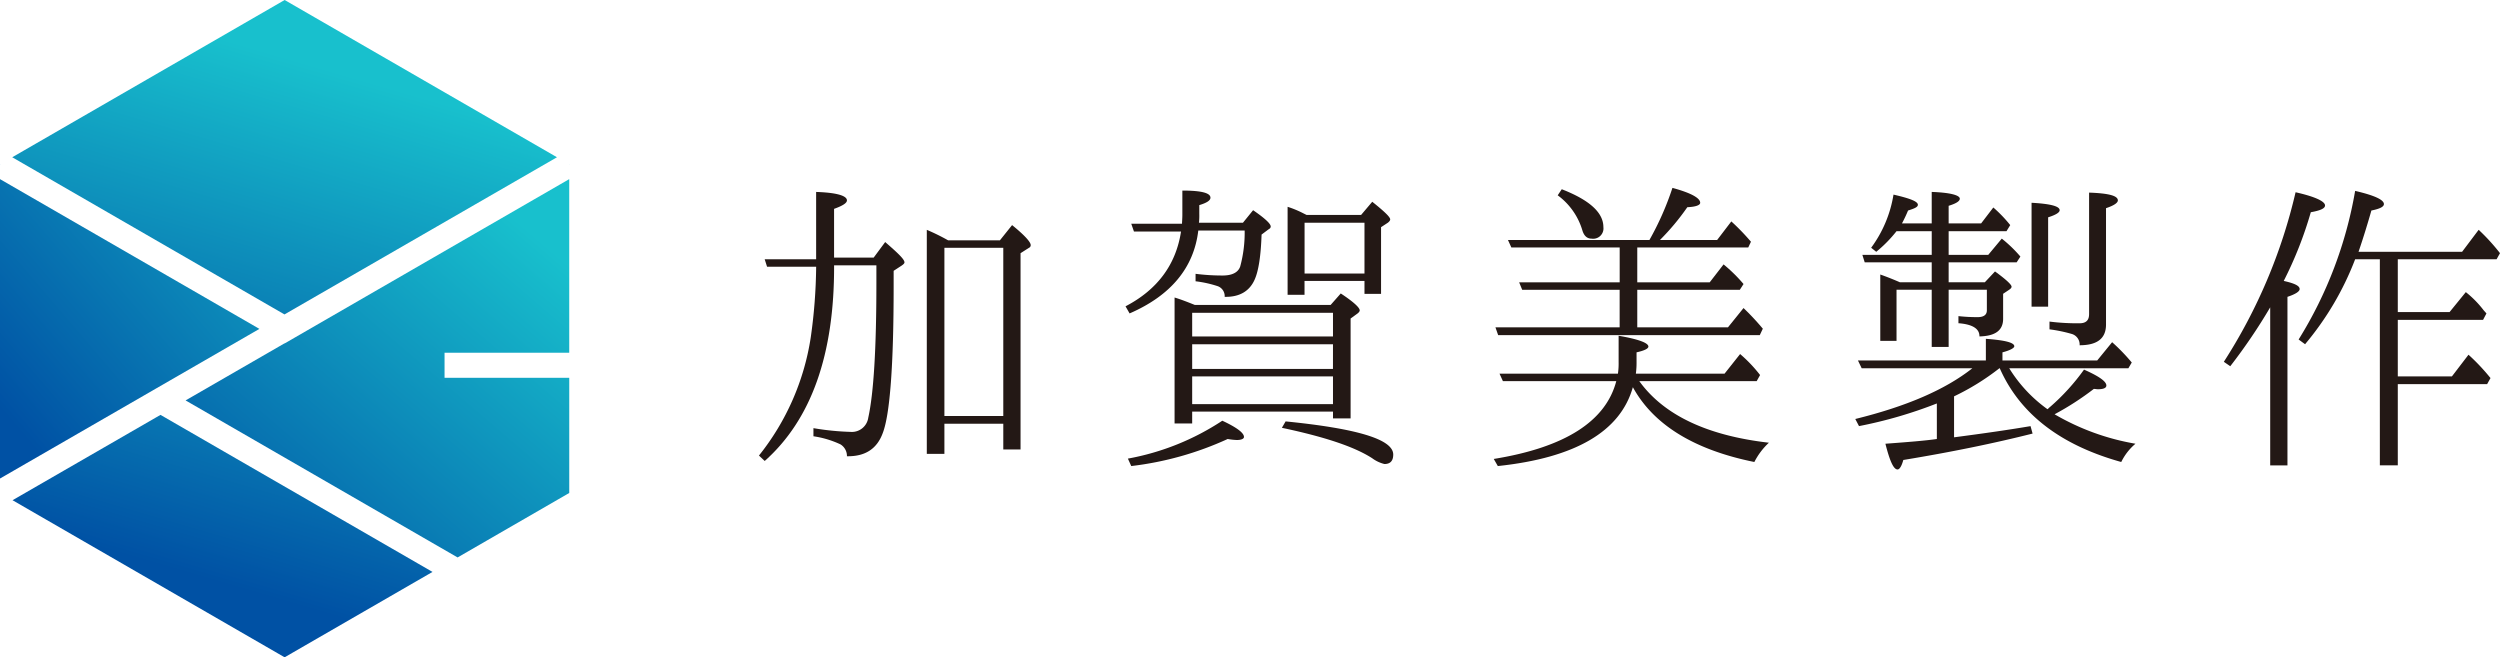
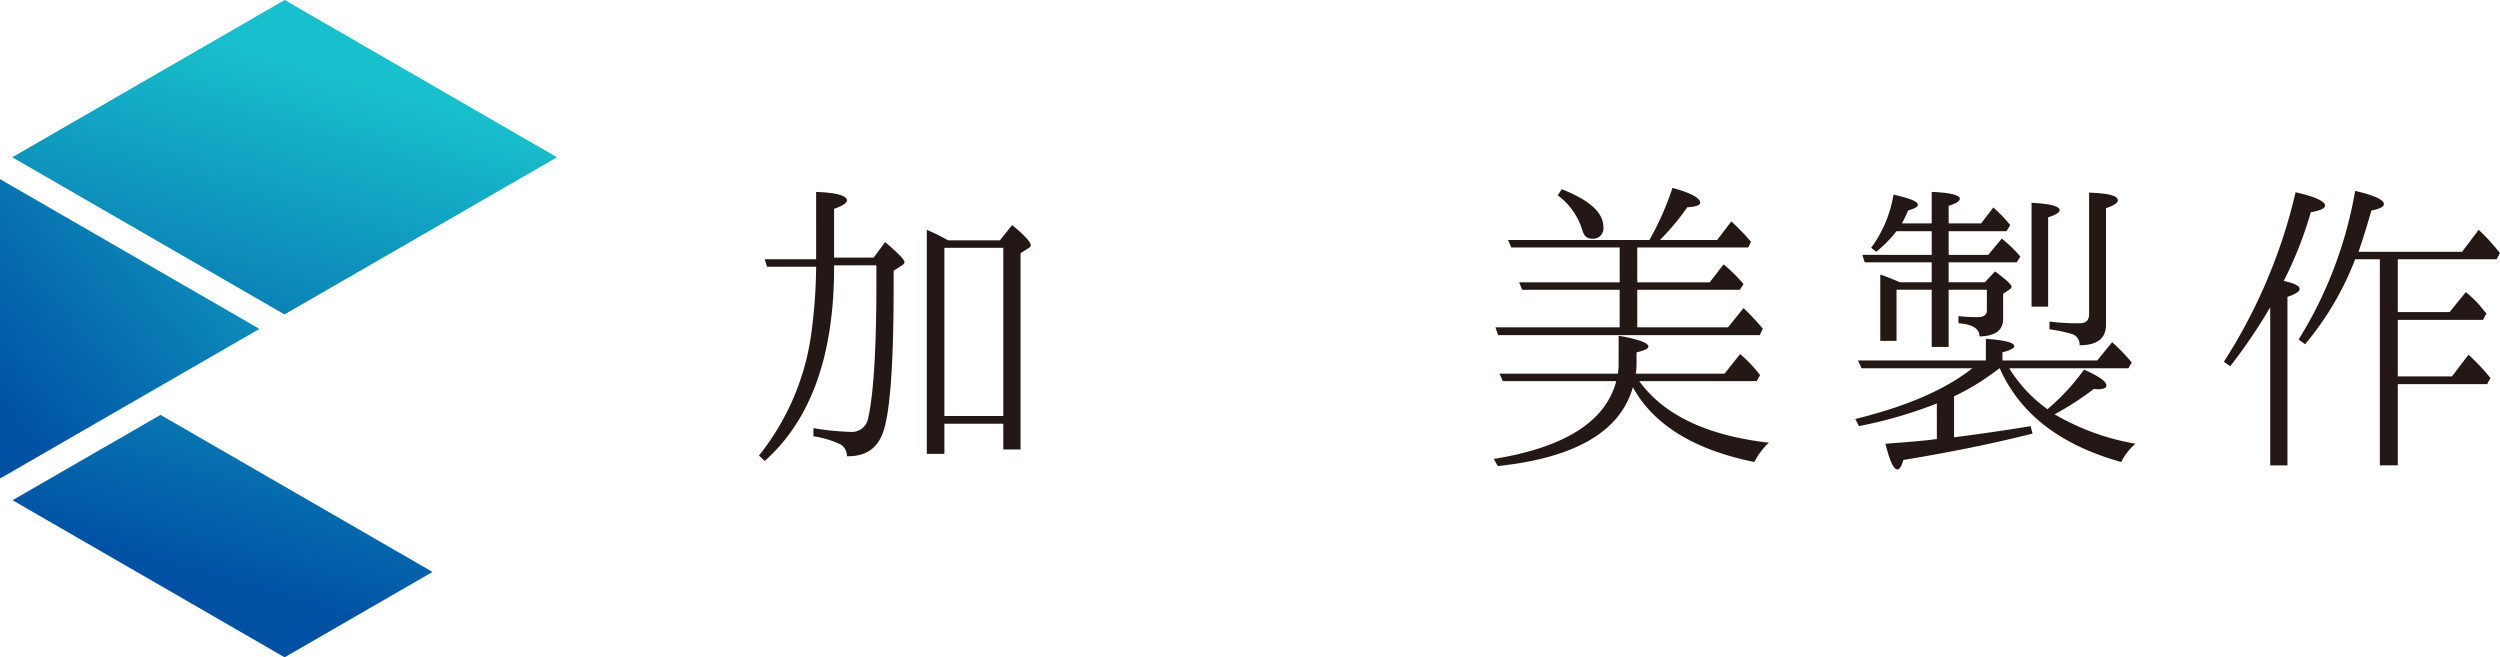
<svg xmlns="http://www.w3.org/2000/svg" xmlns:xlink="http://www.w3.org/1999/xlink" width="452.564" height="118.986" viewBox="0 0 452.564 118.986">
  <defs>
    <linearGradient id="linear-gradient" x1="700.949" y1="-460.479" x2="-428.719" y2="282.716" gradientUnits="objectBoundingBox">
      <stop offset="0" stop-color="#18c0cd" />
      <stop offset="1" stop-color="#0051a4" />
    </linearGradient>
    <linearGradient id="linear-gradient-2" x1="1.215" y1="-0.456" x2="-0.012" y2="0.756" xlink:href="#linear-gradient" />
    <linearGradient id="linear-gradient-3" x1="-176.083" y1="116.651" x2="-1300.31" y2="856.128" xlink:href="#linear-gradient" />
    <linearGradient id="linear-gradient-4" x1="0.629" y1="0.246" x2="0.044" y2="1.4" xlink:href="#linear-gradient" />
    <linearGradient id="linear-gradient-5" x1="1983.649" y1="-1355.974" x2="-1982.258" y2="1356.706" xlink:href="#linear-gradient" />
    <linearGradient id="linear-gradient-6" x1="0.952" y1="0.185" x2="0.122" y2="1.144" xlink:href="#linear-gradient" />
    <linearGradient id="linear-gradient-7" x1="1.179" y1="-0.84" x2="0.421" y2="0.657" xlink:href="#linear-gradient" />
  </defs>
  <g id="logo3" transform="translate(19894.869 16803.807)">
    <g id="グループ_105" data-name="グループ 105" transform="translate(-19757.482 -16769.797)">
      <path id="パス_58" data-name="パス 58" d="M307.849,358.75l-.428-1.349h9.312V345.21c3.677.122,5.576.672,5.576,1.53,0,.491-.8.98-2.328,1.533V357.1h7.167l2.085-2.819c2.327,2.021,3.491,3.124,3.491,3.677,0,.183-.184.366-.551.612l-1.409.919V362.3c0,14.335-.674,23.157-1.959,26.528-1.042,2.878-3.186,4.287-6.494,4.227a2.477,2.477,0,0,0-1.165-2.145,17.467,17.467,0,0,0-4.9-1.47v-1.47a47.819,47.819,0,0,0,6.677.674,3,3,0,0,0,3.248-2.574c.979-4.41,1.47-12.62,1.47-24.323V358.5h-7.657q.091,24.171-12.559,35.411l-1.042-.98a45.1,45.1,0,0,0,9.374-21.382,95.774,95.774,0,0,0,.98-12.8ZM350,353.97l2.206-2.757c2.266,1.838,3.369,3.064,3.369,3.615a.5.5,0,0,1-.305.491l-1.532.979v35.533h-3.125v-4.656H339.953v5.452h-3.186V352.071a37.51,37.51,0,0,1,3.86,1.9Zm-10.047,1.349v30.447h10.659V355.319Z" transform="translate(-306.379 -344.474)" fill="#231815" />
-       <path id="パス_59" data-name="パス 59" d="M356.17,352.445l-.49-1.411h9.189c0-.366.062-.919.062-1.653v-4.351c3.431,0,5.085.43,5.085,1.287,0,.49-.613.92-2.021,1.348v1.592a11.272,11.272,0,0,1-.062,1.594H375.9l1.838-2.267c2.144,1.471,3.186,2.45,3.186,2.941,0,.246-.122.367-.429.551l-1.225.919c-.124,3.861-.553,6.556-1.225,8.088-.92,2.145-2.758,3.246-5.453,3.185a1.915,1.915,0,0,0-1.347-1.959,20.575,20.575,0,0,0-3.922-.857V360.1a38.062,38.062,0,0,0,4.9.307c1.715,0,2.819-.553,3.186-1.654a23.5,23.5,0,0,0,.8-6.494h-8.393c-.8,6.739-4.962,11.763-12.437,15.01l-.736-1.286c5.76-3,9.129-7.536,10.047-13.54Zm-1.1,41.108a45.9,45.9,0,0,0,17.093-6.861c2.634,1.227,3.922,2.207,3.922,2.941,0,.305-.429.551-1.287.551A11.1,11.1,0,0,1,373.14,390a58.133,58.133,0,0,1-17.46,4.9Zm36.7-27.814,1.838-2.083c2.328,1.532,3.431,2.573,3.431,3.064,0,.184-.184.429-.551.674l-1.1.8v18.075h-3.186v-1.227H366.708v2.145h-3.186V364.391c1.225.367,2.45.857,3.675,1.348Zm.429,5.7v-4.287H366.708v4.287Zm0,1.411H366.708v4.472h25.486Zm0,10.843v-5.024H366.708v5.024Zm-8.577,3.124c12.927,1.287,19.483,3.246,19.483,6,0,1.163-.551,1.715-1.592,1.715a6.193,6.193,0,0,1-2.207-1.041c-3.308-2.144-8.822-3.92-16.357-5.514Zm3.8-37.372h9.863l2.021-2.388c2.145,1.715,3.248,2.757,3.248,3.185,0,.184-.122.368-.429.613l-1.225.8v12.069h-3V361.39H387.047V363.9h-3.064v-15.93a18.176,18.176,0,0,1,2.819,1.165Zm-.368,1.409v9.189h10.845v-9.189Z" transform="translate(-288.281 -344.542)" fill="#231815" />
      <path id="パス_60" data-name="パス 60" d="M444.9,378.309l2.817-3.553a25.592,25.592,0,0,1,3.615,3.8l-.613,1.1H429.464c4.411,6.127,12.253,9.864,23.465,11.151a12.464,12.464,0,0,0-2.634,3.491c-10.905-2.206-18.258-6.739-21.993-13.54q-3.4,12.039-24.445,14.275l-.736-1.287c12.866-2.082,20.279-6.8,22.179-14.091H404.774l-.612-1.348H425.6a12.842,12.842,0,0,0,.124-2.083v-4.778c3.553.613,5.39,1.286,5.39,1.959,0,.368-.736.736-2.144,1.042v1.777a14.9,14.9,0,0,1-.124,2.083Zm-13.6-24.2a51.965,51.965,0,0,0,4.166-9.434c3.37.92,5.024,1.838,5.024,2.7,0,.428-.8.734-2.329.8a43.2,43.2,0,0,1-4.962,5.941h10.354l2.573-3.369a40.767,40.767,0,0,1,3.553,3.677l-.489,1.041H429.1v6.309h13.111l2.512-3.246a28.259,28.259,0,0,1,3.614,3.554l-.672,1.041H429.1v6.8h16.419l2.817-3.493a46.339,46.339,0,0,1,3.492,3.737l-.551,1.165H403.916l-.49-1.409h22.484v-6.8H408.267l-.551-1.349h18.2v-6.309H406.306l-.612-1.349Zm-15.868-9.188c5.023,1.959,7.535,4.227,7.535,6.861a1.868,1.868,0,0,1-2.144,2.082q-1.2,0-1.654-1.47a12.152,12.152,0,0,0-4.473-6.372Z" transform="translate(-270.099 -344.675)" fill="#231815" />
      <path id="パス_61" data-name="パス 61" d="M476.808,377.128a44.121,44.121,0,0,1-8.208,5.085v7.414c5.207-.675,9.863-1.349,13.845-2.023l.369,1.348c-7.046,1.777-14.828,3.37-23.4,4.78-.307,1.1-.674,1.715-1.042,1.715-.734,0-1.408-1.532-2.2-4.656,4.1-.305,7.229-.551,9.312-.858V383.5a80.7,80.7,0,0,1-14.091,4.1l-.674-1.287c9.191-2.266,16.236-5.269,21.2-9.189H451.875l-.675-1.409h23.158V371.8c3.431.245,5.147.674,5.147,1.348,0,.307-.736.736-2.144,1.1v1.47h17.153l2.7-3.308a34.443,34.443,0,0,1,3.553,3.677l-.612,1.041H478.586a25.687,25.687,0,0,0,6.923,7.413c.121-.061.245-.245.49-.429a38.679,38.679,0,0,0,6.127-6.738c2.757,1.224,4.044,2.144,4.044,2.878,0,.43-.491.675-1.533.675-.243,0-.49-.062-.734-.062a51.29,51.29,0,0,1-7.107,4.594,43.51,43.51,0,0,0,14.644,5.331,10.11,10.11,0,0,0-2.575,3.308q-16.54-4.6-21.994-16.97Zm-12.253-26.22v-5.7c3.431.122,5.086.612,5.086,1.225,0,.428-.613.858-2.021,1.286v3.187H473.5l2.206-2.881a24.5,24.5,0,0,1,3.062,3.186l-.674,1.1H467.62V356.6h7.168l2.45-2.941a24.179,24.179,0,0,1,3.369,3.248l-.674,1.042H467.62v3.612h6.553l1.838-1.959c2.023,1.471,3,2.39,3,2.758,0,.121-.062.305-.429.55l-1.1.736v4.533c0,2.083-1.409,3.124-4.289,3.185v-.06c0-1.348-1.287-2.144-3.8-2.328v-1.286a30.42,30.42,0,0,0,3.491.183c1.1,0,1.654-.429,1.654-1.225v-3.737H467.62v10.354h-3.065V362.915h-6.37v9.251h-2.941V360.158c1.225.429,2.45.92,3.554,1.408h5.757v-3.612H452.426L452,356.6h12.558v-4.289h-6.37a23.645,23.645,0,0,1-3.675,3.737l-.92-.734a22.148,22.148,0,0,0,4.044-9.62c2.941.675,4.411,1.225,4.411,1.837,0,.43-.613.675-1.776,1.042a25.375,25.375,0,0,1-1.1,2.329Zm18.075,15.07V347.171c3.369.184,5.085.612,5.085,1.346,0,.43-.736.858-2.085,1.287v16.174Zm3.246,2.7a39.939,39.939,0,0,0,5.453.307c1.163,0,1.715-.551,1.715-1.654V345.332c3.493.122,5.207.55,5.207,1.408,0,.43-.674.92-2.144,1.411v21.075c0,2.511-1.594,3.737-4.778,3.737a1.992,1.992,0,0,0-1.348-2.023,26.544,26.544,0,0,0-4.106-.858Z" transform="translate(-252.252 -344.474)" fill="#231815" />
      <path id="パス_62" data-name="パス 62" d="M512.961,362.843c0,.429-.736.919-2.207,1.408v30.512H507.63V366.151a100.876,100.876,0,0,1-7.228,10.66l-1.165-.8a97.245,97.245,0,0,0,12.988-30.693c3.553.8,5.331,1.654,5.331,2.39,0,.551-.858.919-2.575,1.225a70.116,70.116,0,0,1-4.9,12.437C511.981,361.8,512.961,362.231,512.961,362.843Zm17.767-5.391v9.558H540.1l2.941-3.615a18.633,18.633,0,0,1,3.246,3.308l.49.551-.613,1.165H530.728v10.23h9.8l3-3.92a36.968,36.968,0,0,1,3.982,4.227l-.613,1.1H530.728v14.7H527.48V357.451h-4.473a53.693,53.693,0,0,1-9.066,15.378l-1.165-.858a74.776,74.776,0,0,0,10.23-26.9c3.432.8,5.209,1.592,5.209,2.388,0,.491-.736.859-2.267,1.165-.612,2.145-1.347,4.6-2.328,7.475h18.747l3-3.982a36.456,36.456,0,0,1,3.861,4.227l-.613,1.1Z" transform="translate(-234.053 -344.525)" fill="#231815" />
    </g>
    <g id="グループ_132" data-name="グループ 132" transform="translate(-20252.131 -16976.965)">
      <path id="パス_139" data-name="パス 139" d="M357.313,209.89l-.051.029v.059Z" transform="translate(0 -7.014)" fill="url(#linear-gradient)" />
      <path id="パス_140" data-name="パス 140" d="M404.219,240.348l-46.958-27.111v54.2Z" transform="translate(0 -7.653)" fill="url(#linear-gradient-2)" />
      <path id="パス_141" data-name="パス 141" d="M484.616,209.978h0v-.059l-.051-.03Z" transform="translate(-24.309 -7.014)" fill="url(#linear-gradient-3)" />
      <path id="パス_142" data-name="パス 142" d="M409.283,230.077l49.329-28.452-49.3-28.466L360,201.625Z" transform="translate(-0.524 0)" fill="url(#linear-gradient-4)" />
      <path id="パス_143" data-name="パス 143" d="M357.262,283.462h0Z" transform="translate(0 -21.063)" fill="url(#linear-gradient-5)" />
-       <path id="パス_144" data-name="パス 144" d="M445.666,249.2v-4.537h22.57V213.237l-51.523,29.747-.026-.015-17.9,10.326,49.238,28.427,20.214-11.671V249.2Z" transform="translate(-7.929 -7.653)" fill="url(#linear-gradient-6)" />
      <path id="パス_145" data-name="パス 145" d="M386.851,265.987l-26.784,15.449,49.253,28.436,26.771-15.456Z" transform="translate(-0.536 -17.726)" fill="url(#linear-gradient-7)" />
    </g>
  </g>
</svg>